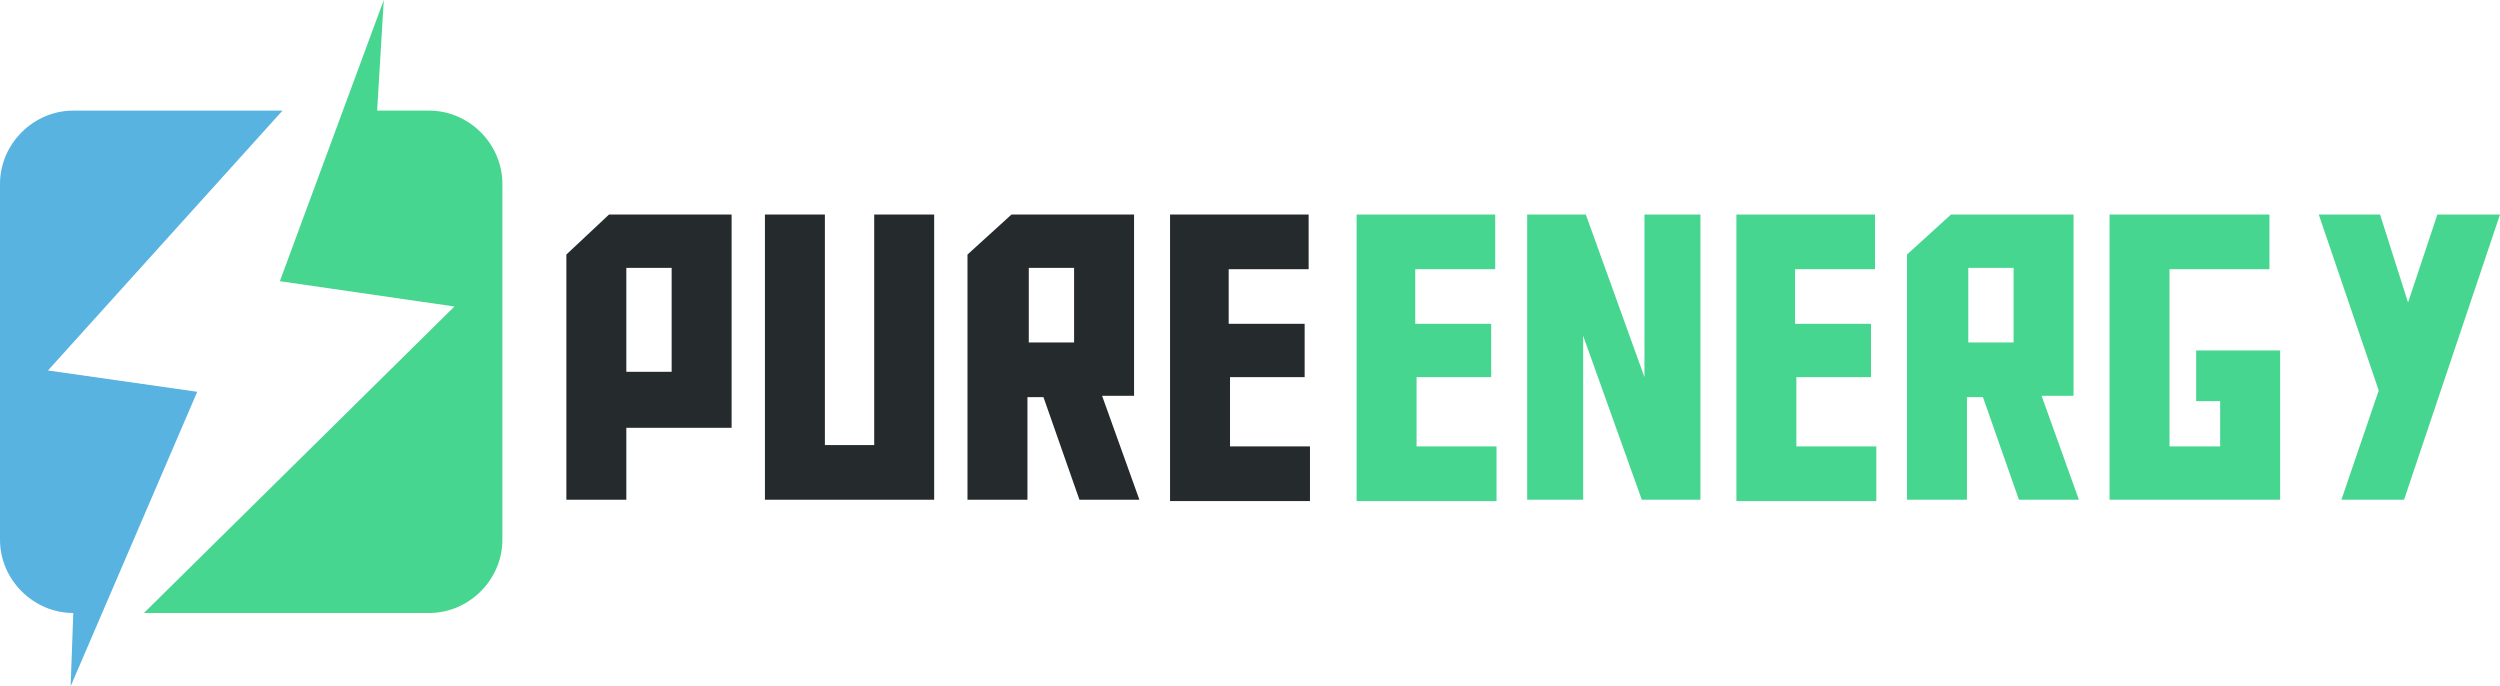
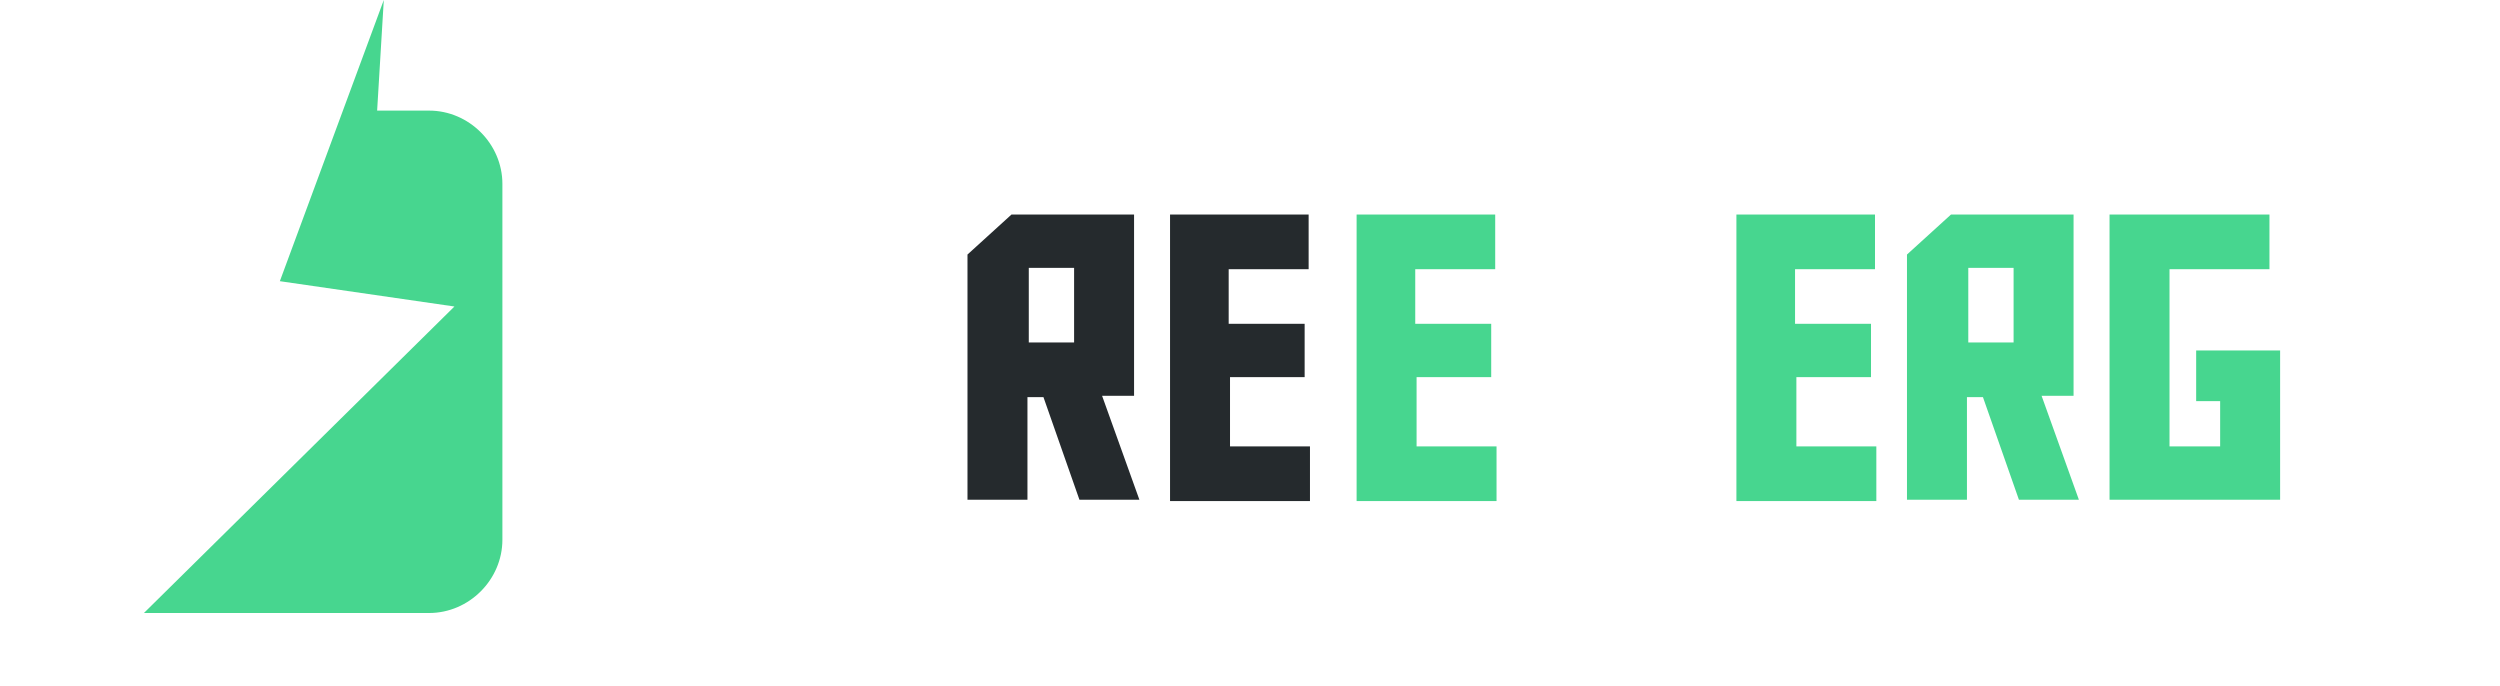
<svg xmlns="http://www.w3.org/2000/svg" version="1.1" id="Layer_1" x="0px" y="0px" width="187.6px" height="51.5px" viewBox="0 0 187.6 51.5" style="enable-background:new 0 0 187.6 51.5;" xml:space="preserve">
  <style type="text/css">
	.st0{fill:#252A2D;}
	.st1{fill:#47D68F;}
	.st2{fill:#58B3E1;}
</style>
  <g>
-     <path class="st0" d="M47,37.5h-4.5V19.1l3.2-3h9.2v16H47V37.5z M50.4,27.9v-7.8H47v7.8H50.4z" />
-     <path class="st0" d="M70.1,37.5H57.4V16.1h4.5v17.3h3.7V16.1h4.5V37.5z" />
    <path class="st0" d="M81,37.5l-2.7-7.7h-1.2v7.7h-4.5V19.1l3.3-3h9.2v13.6h-2.4l2.8,7.8H81z M80.6,25.7v-5.6h-3.4v5.6H80.6z" />
    <path class="st0" d="M87.8,16.1h10.4v4.1h-6v4.1h5.7v4h-5.6v5.2h6v4.1H87.8V16.1z" />
    <path class="st1" d="M101.8,16.1h10.4v4.1h-6v4.1h5.7v4h-5.6v5.2h6v4.1h-10.5V16.1z" />
-     <path class="st1" d="M123.4,28.3V16.1h4.2v21.4h-4.4l-4.4-12.3v12.3h-4.2V16.1h4.4L123.4,28.3z" />
    <path class="st1" d="M130.3,16.1h10.4v4.1h-6v4.1h5.7v4h-5.6v5.2h6v4.1h-10.5V16.1z" />
    <path class="st1" d="M151.5,37.5l-2.7-7.7h-1.2v7.7h-4.5V19.1l3.3-3h9.2v13.6h-2.4l2.8,7.8H151.5z M151.1,25.7v-5.6h-3.4v5.6H151.1   z" />
    <path class="st1" d="M166.6,33.4v-3.3h-1.8v-3.8h6.3v11.2h-12.8V16.1h12v4.1h-7.5v13.3H166.6z" />
-     <path class="st1" d="M182.9,16.1h4.7l-7.2,21.4h-4.7l2.8-8.2L174,16.1h4.6l2.1,6.6L182.9,16.1z" />
  </g>
  <g id="XMLID_349_">
    <path id="XMLID_584_" class="st1" d="M32.2,8.3h-3.9L28.8,0l-7.8,21.1L34.1,23L10.8,46h21.4c3,0,5.5-2.5,5.5-5.5V13.8   C37.7,10.8,35.2,8.3,32.2,8.3z" />
-     <path id="XMLID_586_" class="st2" d="M14.8,29.4L3.6,27.8L21.2,8.3H5.5c-3,0-5.5,2.5-5.5,5.5v26.7c0,3,2.5,5.5,5.5,5.5l0,0   l-0.2,5.5L14.8,29.4z" />
  </g>
</svg>